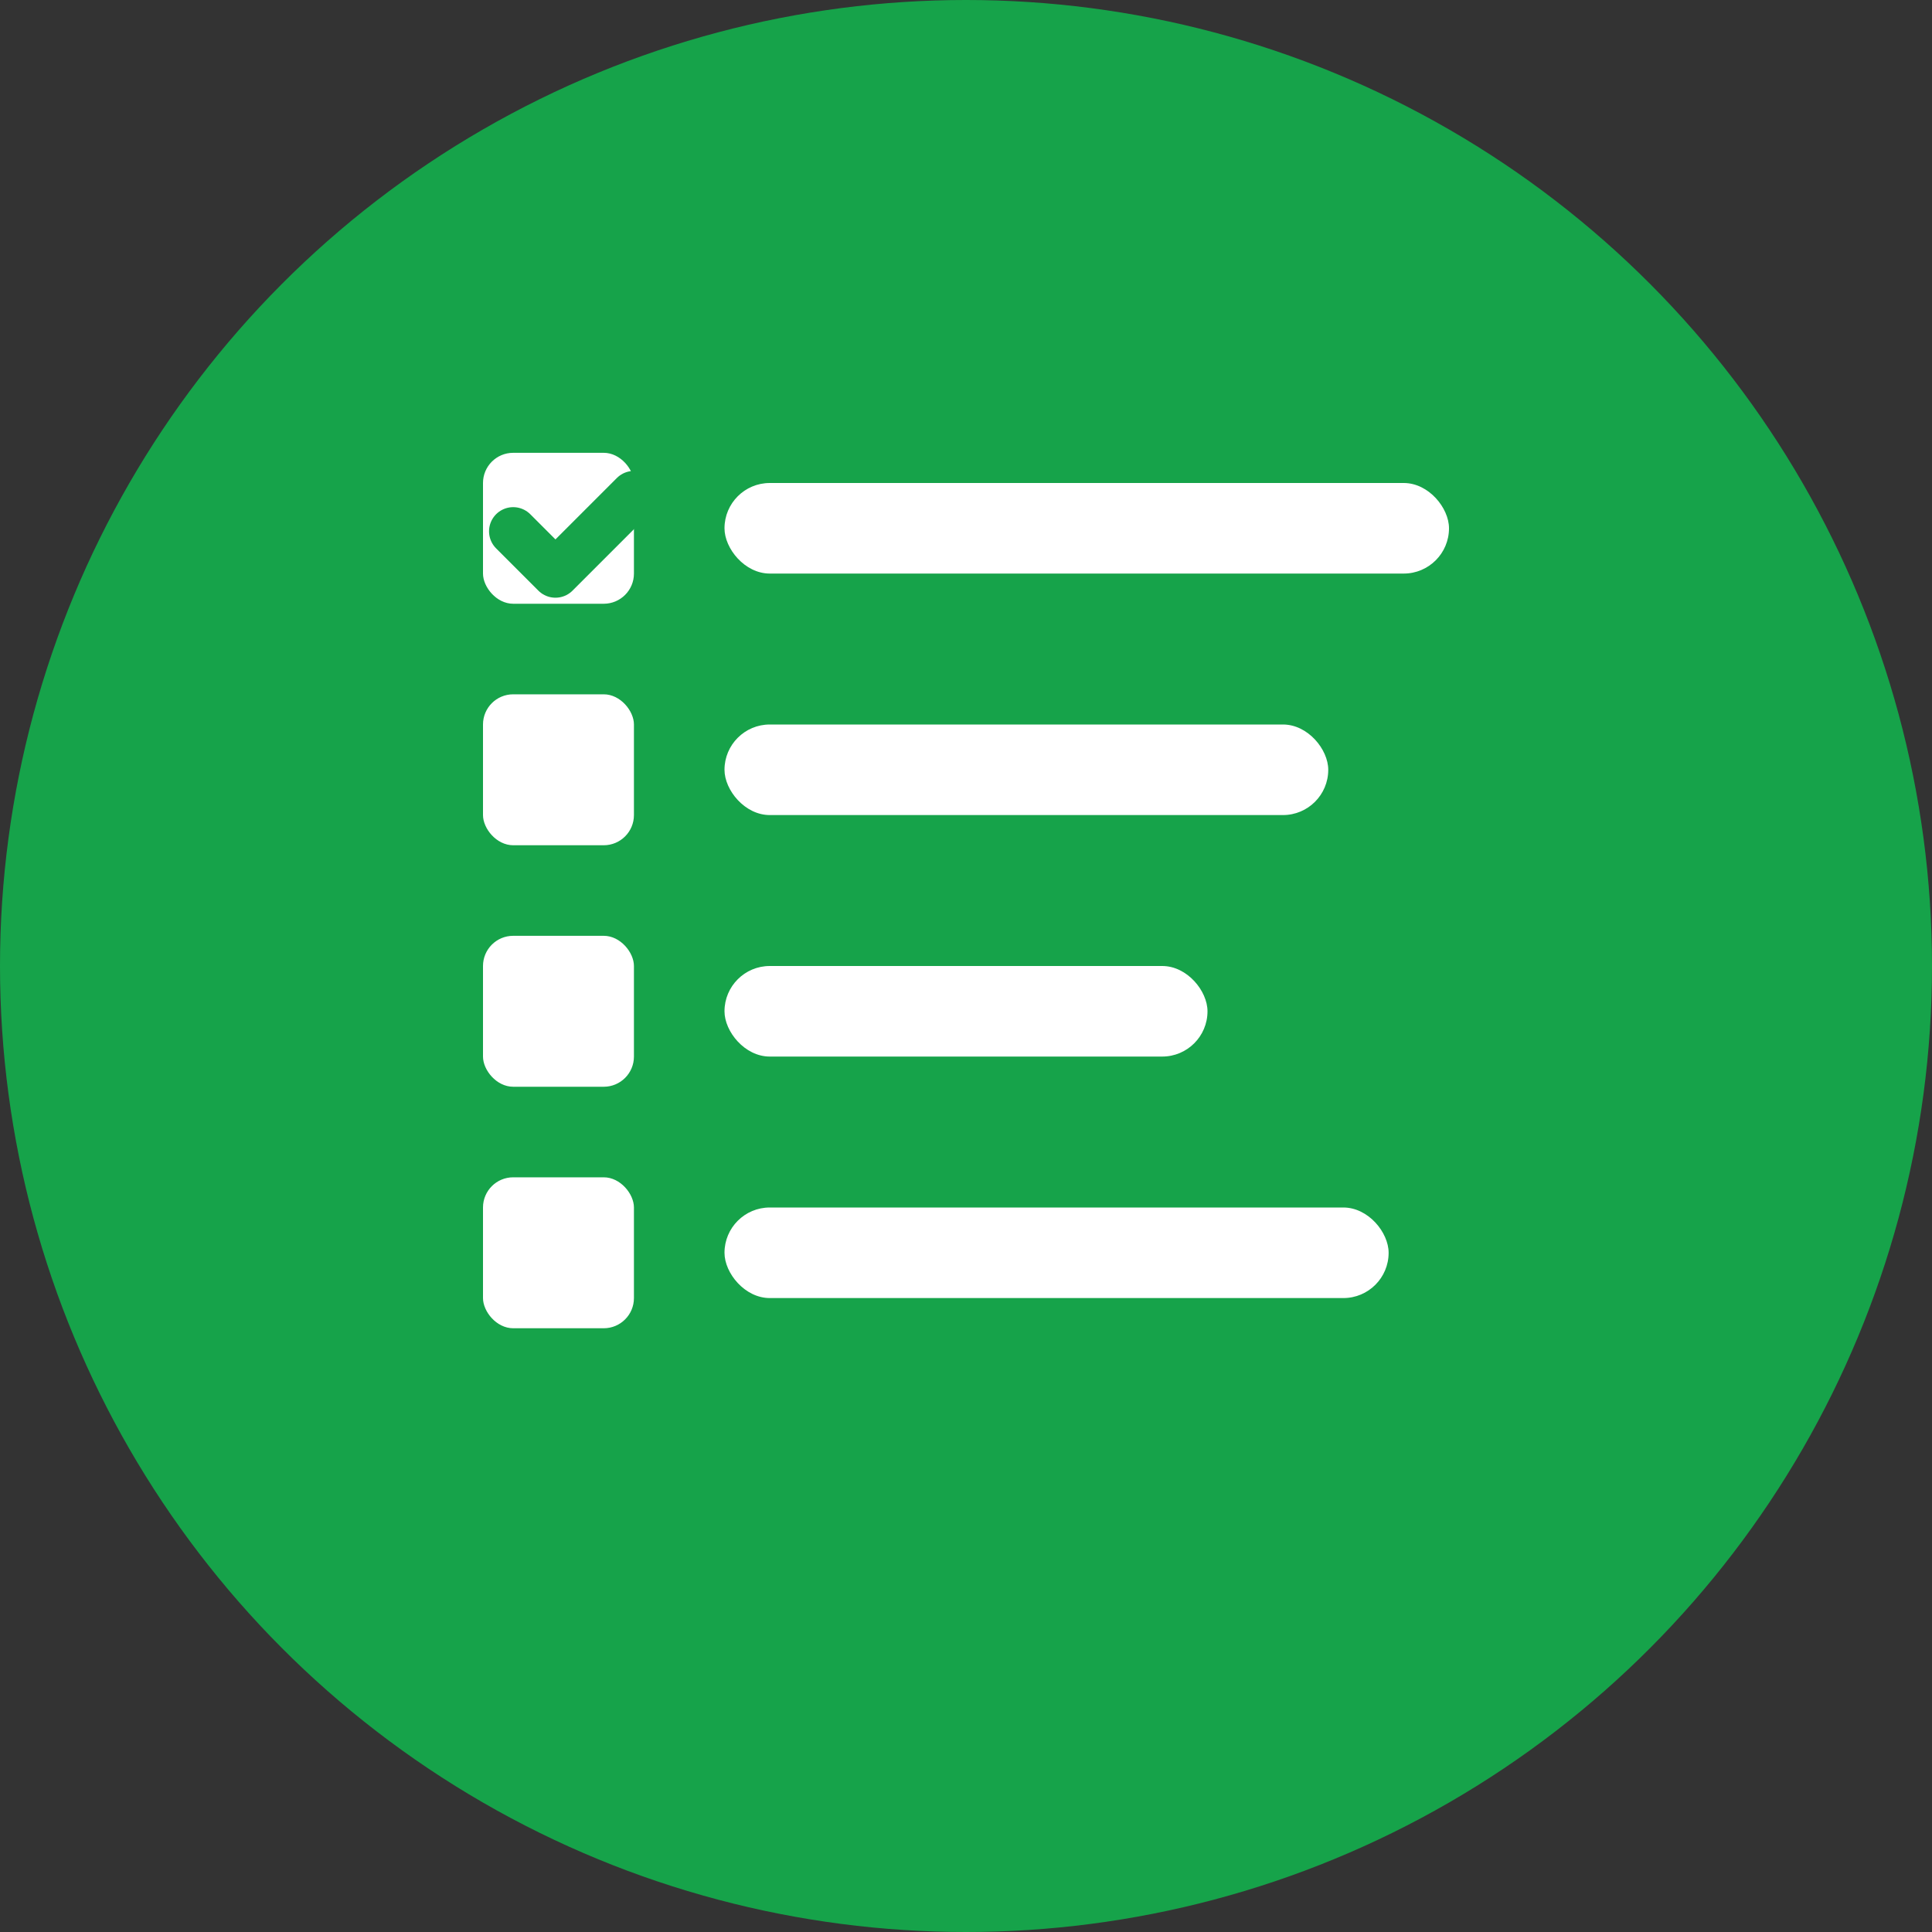
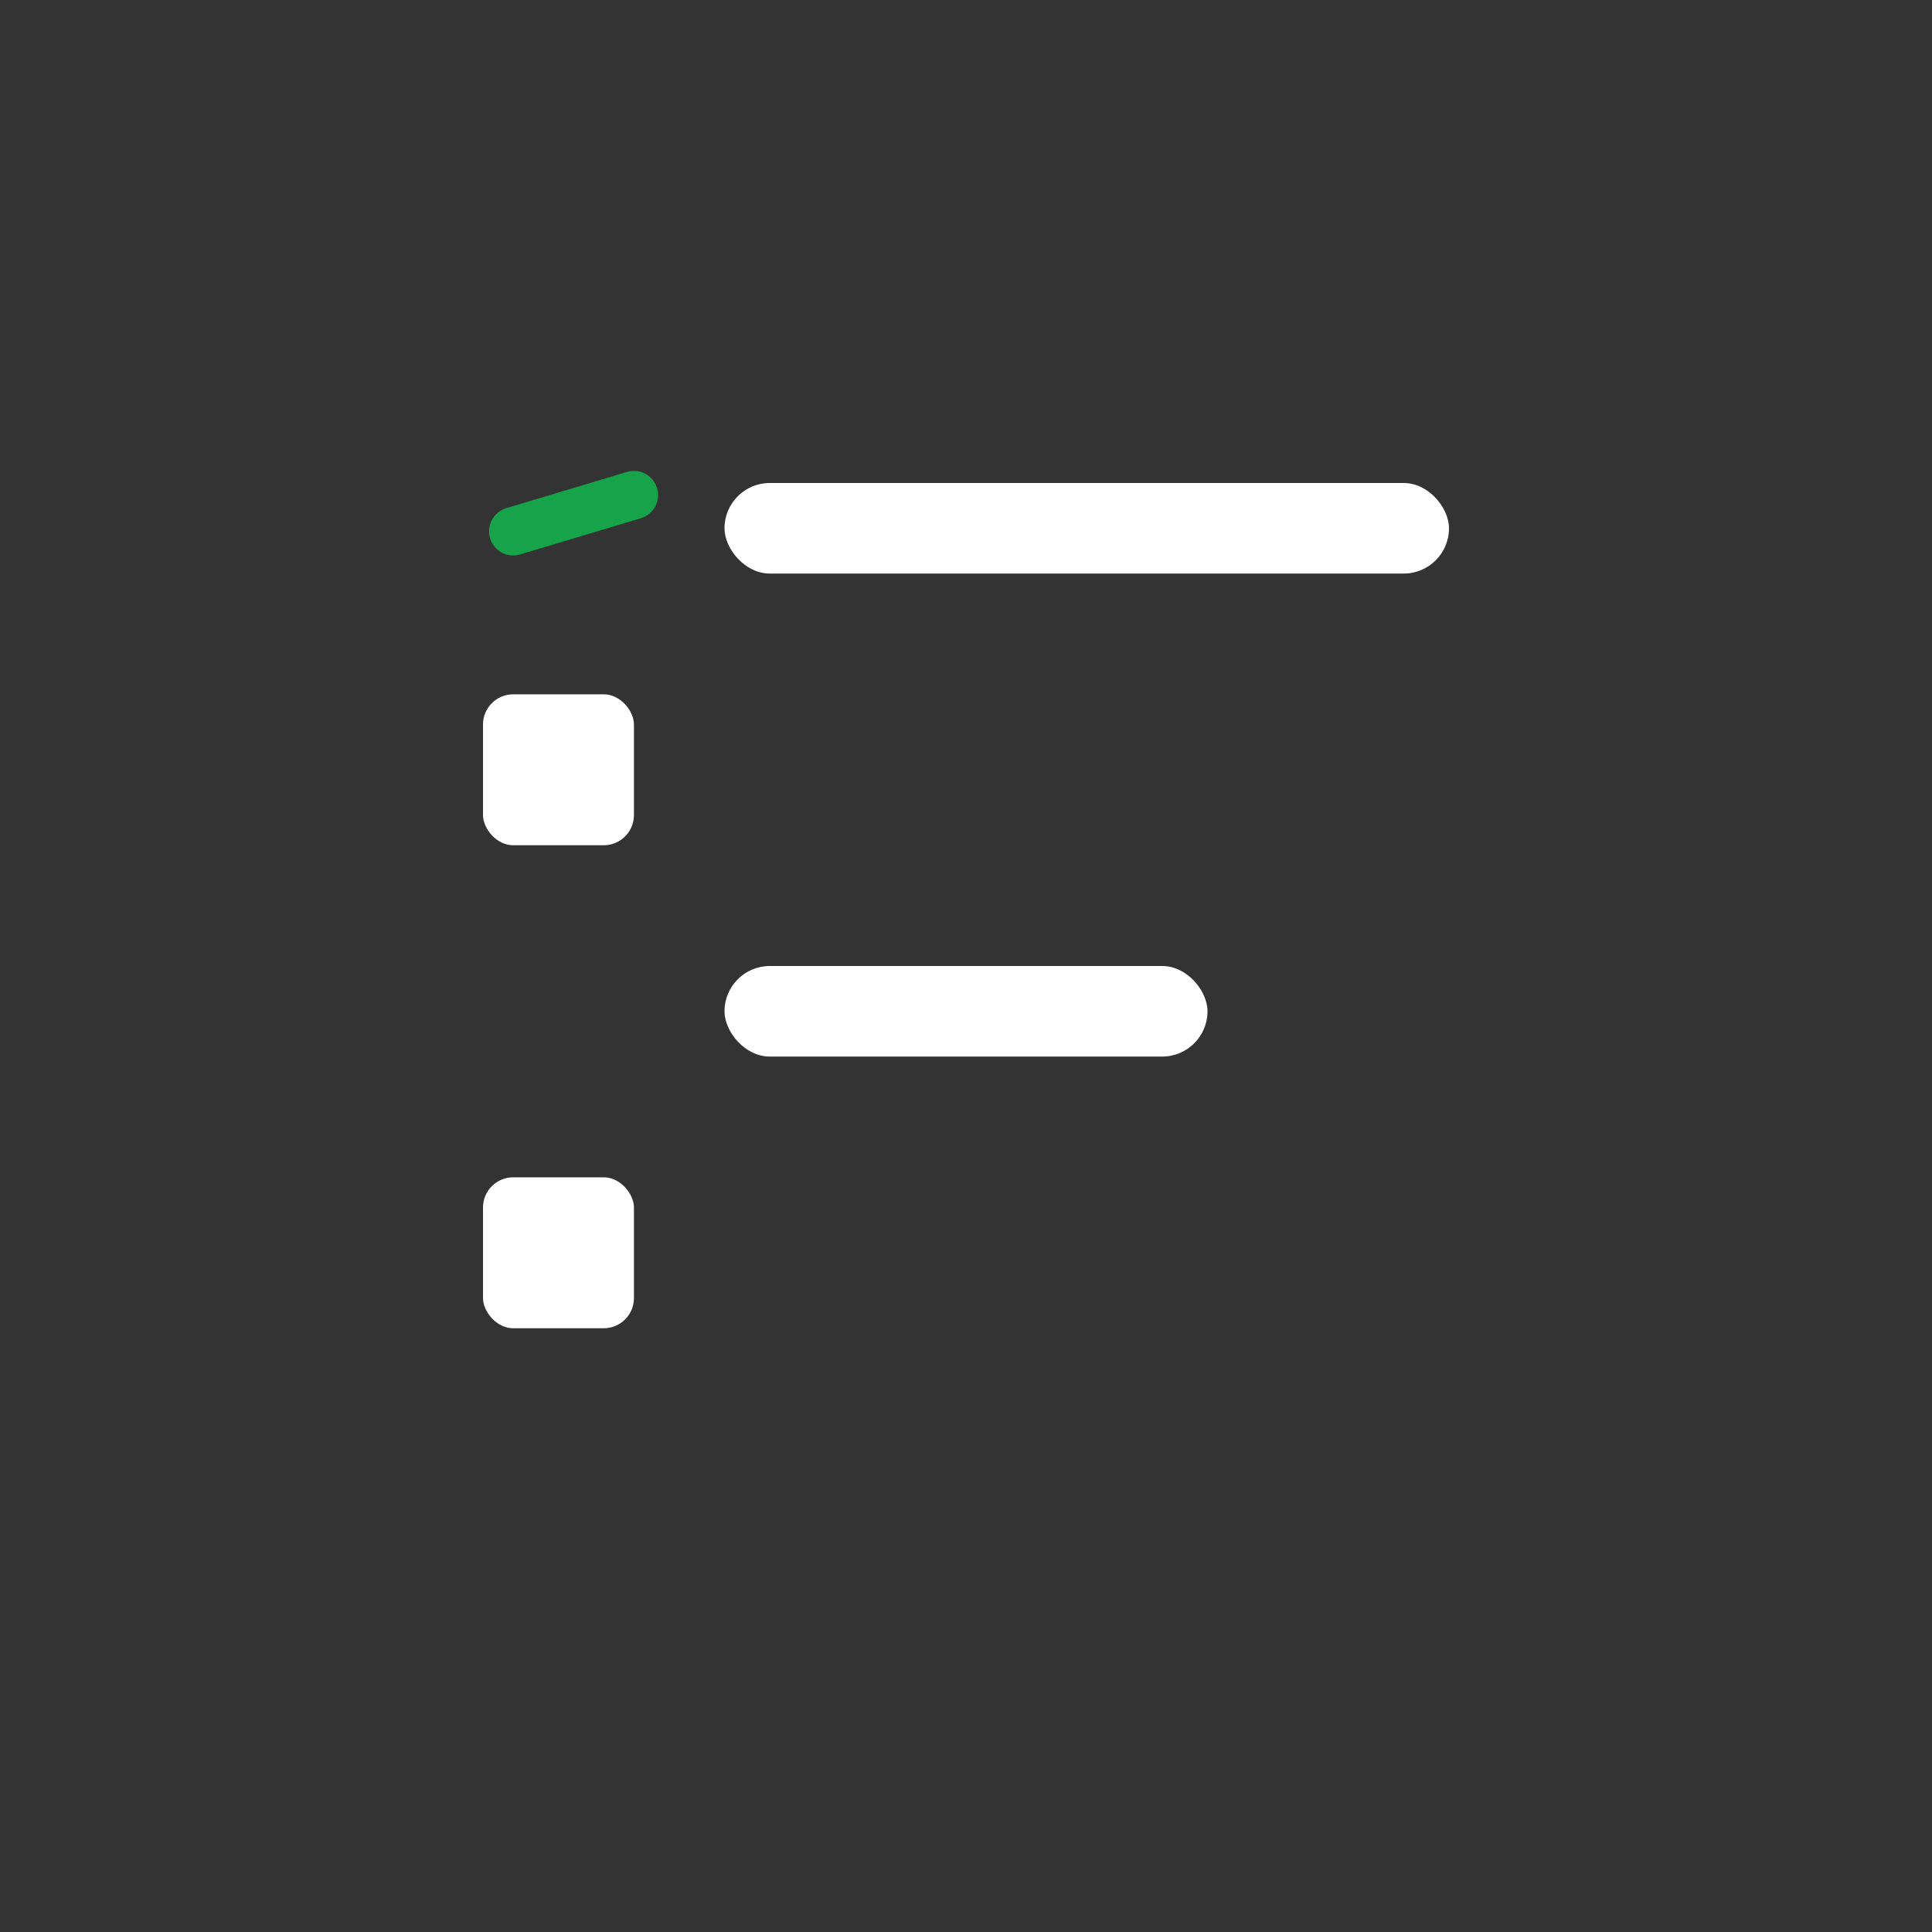
<svg xmlns="http://www.w3.org/2000/svg" width="32" height="32" viewBox="0 0 32 32" fill="none">
  <rect x="0" y="0" width="32" height="32" fill="#333333" stroke="none" />
-   <circle cx="16" cy="16" r="16" fill="#16a34a" />
  <rect x="12" y="8" width="12" height="1.5" rx="0.75" fill="white" />
-   <rect x="12" y="12" width="10" height="1.5" rx="0.75" fill="white" />
  <rect x="12" y="16" width="8" height="1.5" rx="0.75" fill="white" />
-   <rect x="12" y="20" width="11" height="1.5" rx="0.75" fill="white" />
-   <rect x="8" y="7.5" width="2.5" height="2.5" rx="0.5" fill="white" />
  <rect x="8" y="11.5" width="2.5" height="2.5" rx="0.5" fill="white" />
-   <rect x="8" y="15.5" width="2.5" height="2.5" rx="0.5" fill="white" />
  <rect x="8" y="19.5" width="2.5" height="2.5" rx="0.5" fill="white" />
-   <path d="M8.5 8.8L9.2 9.5L10.5 8.2" stroke="#16a34a" stroke-width="0.8" stroke-linecap="round" stroke-linejoin="round" fill="none" />
+   <path d="M8.5 8.8L10.5 8.2" stroke="#16a34a" stroke-width="0.8" stroke-linecap="round" stroke-linejoin="round" fill="none" />
</svg>